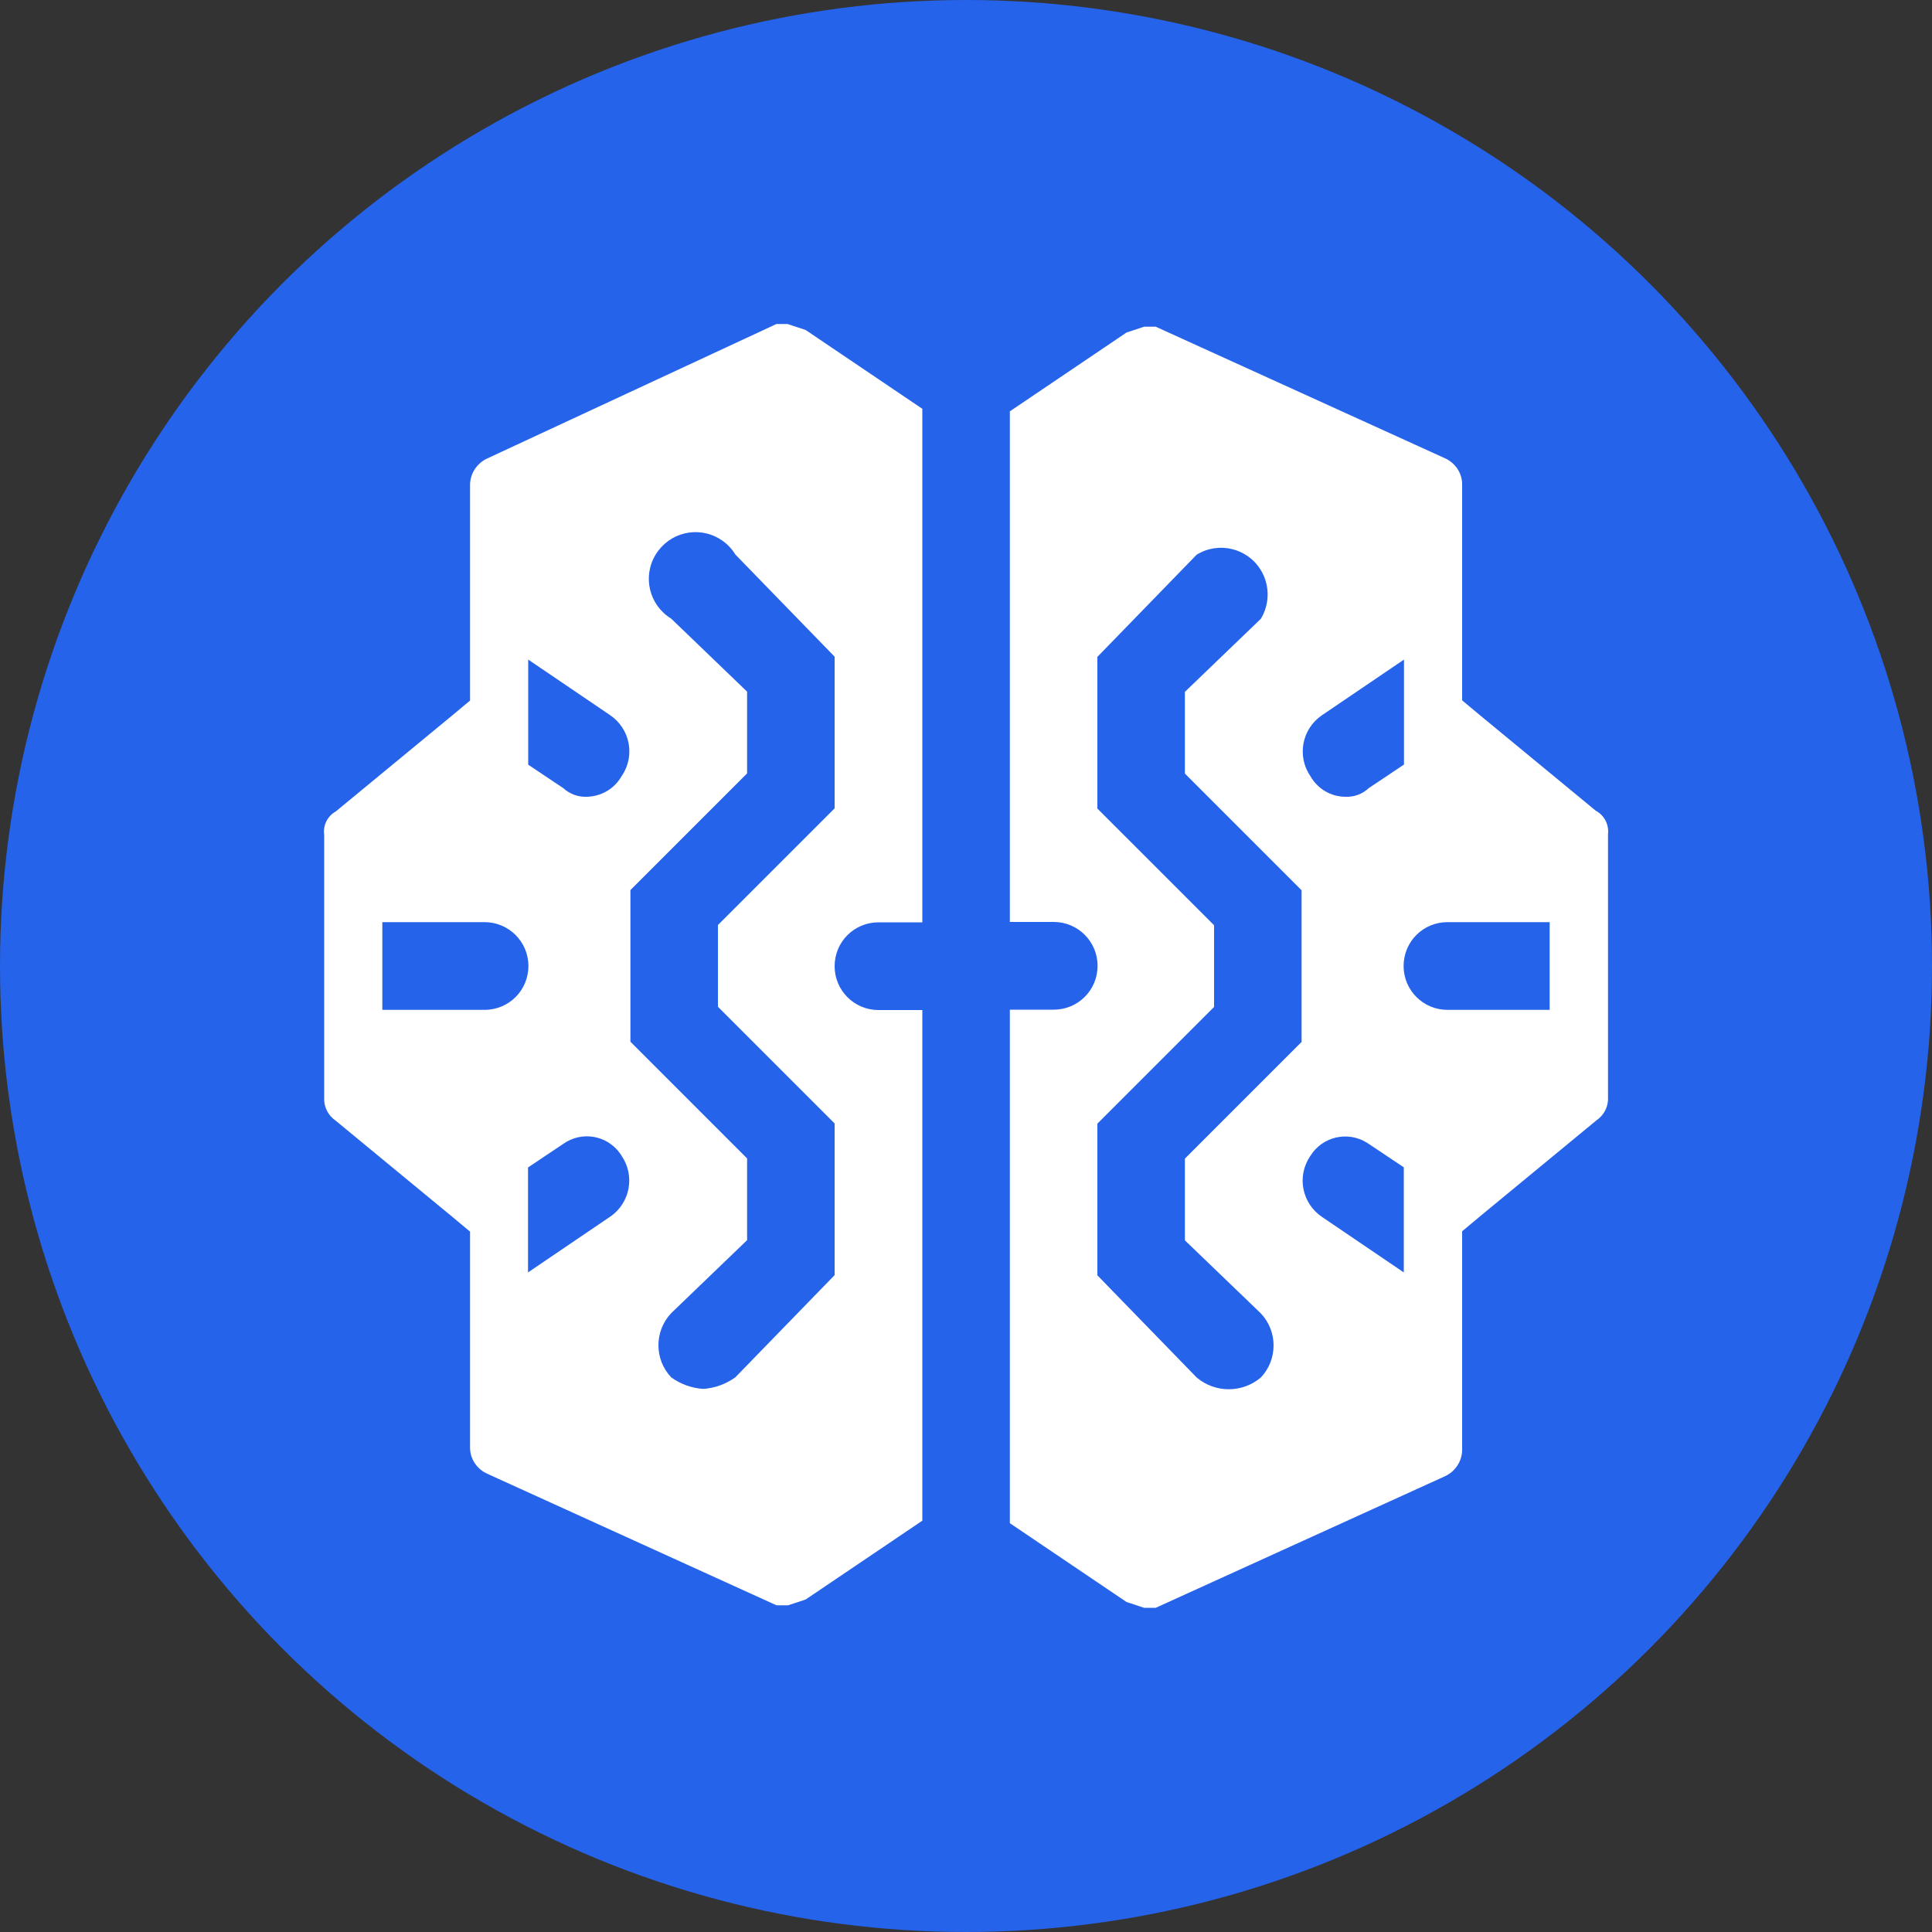
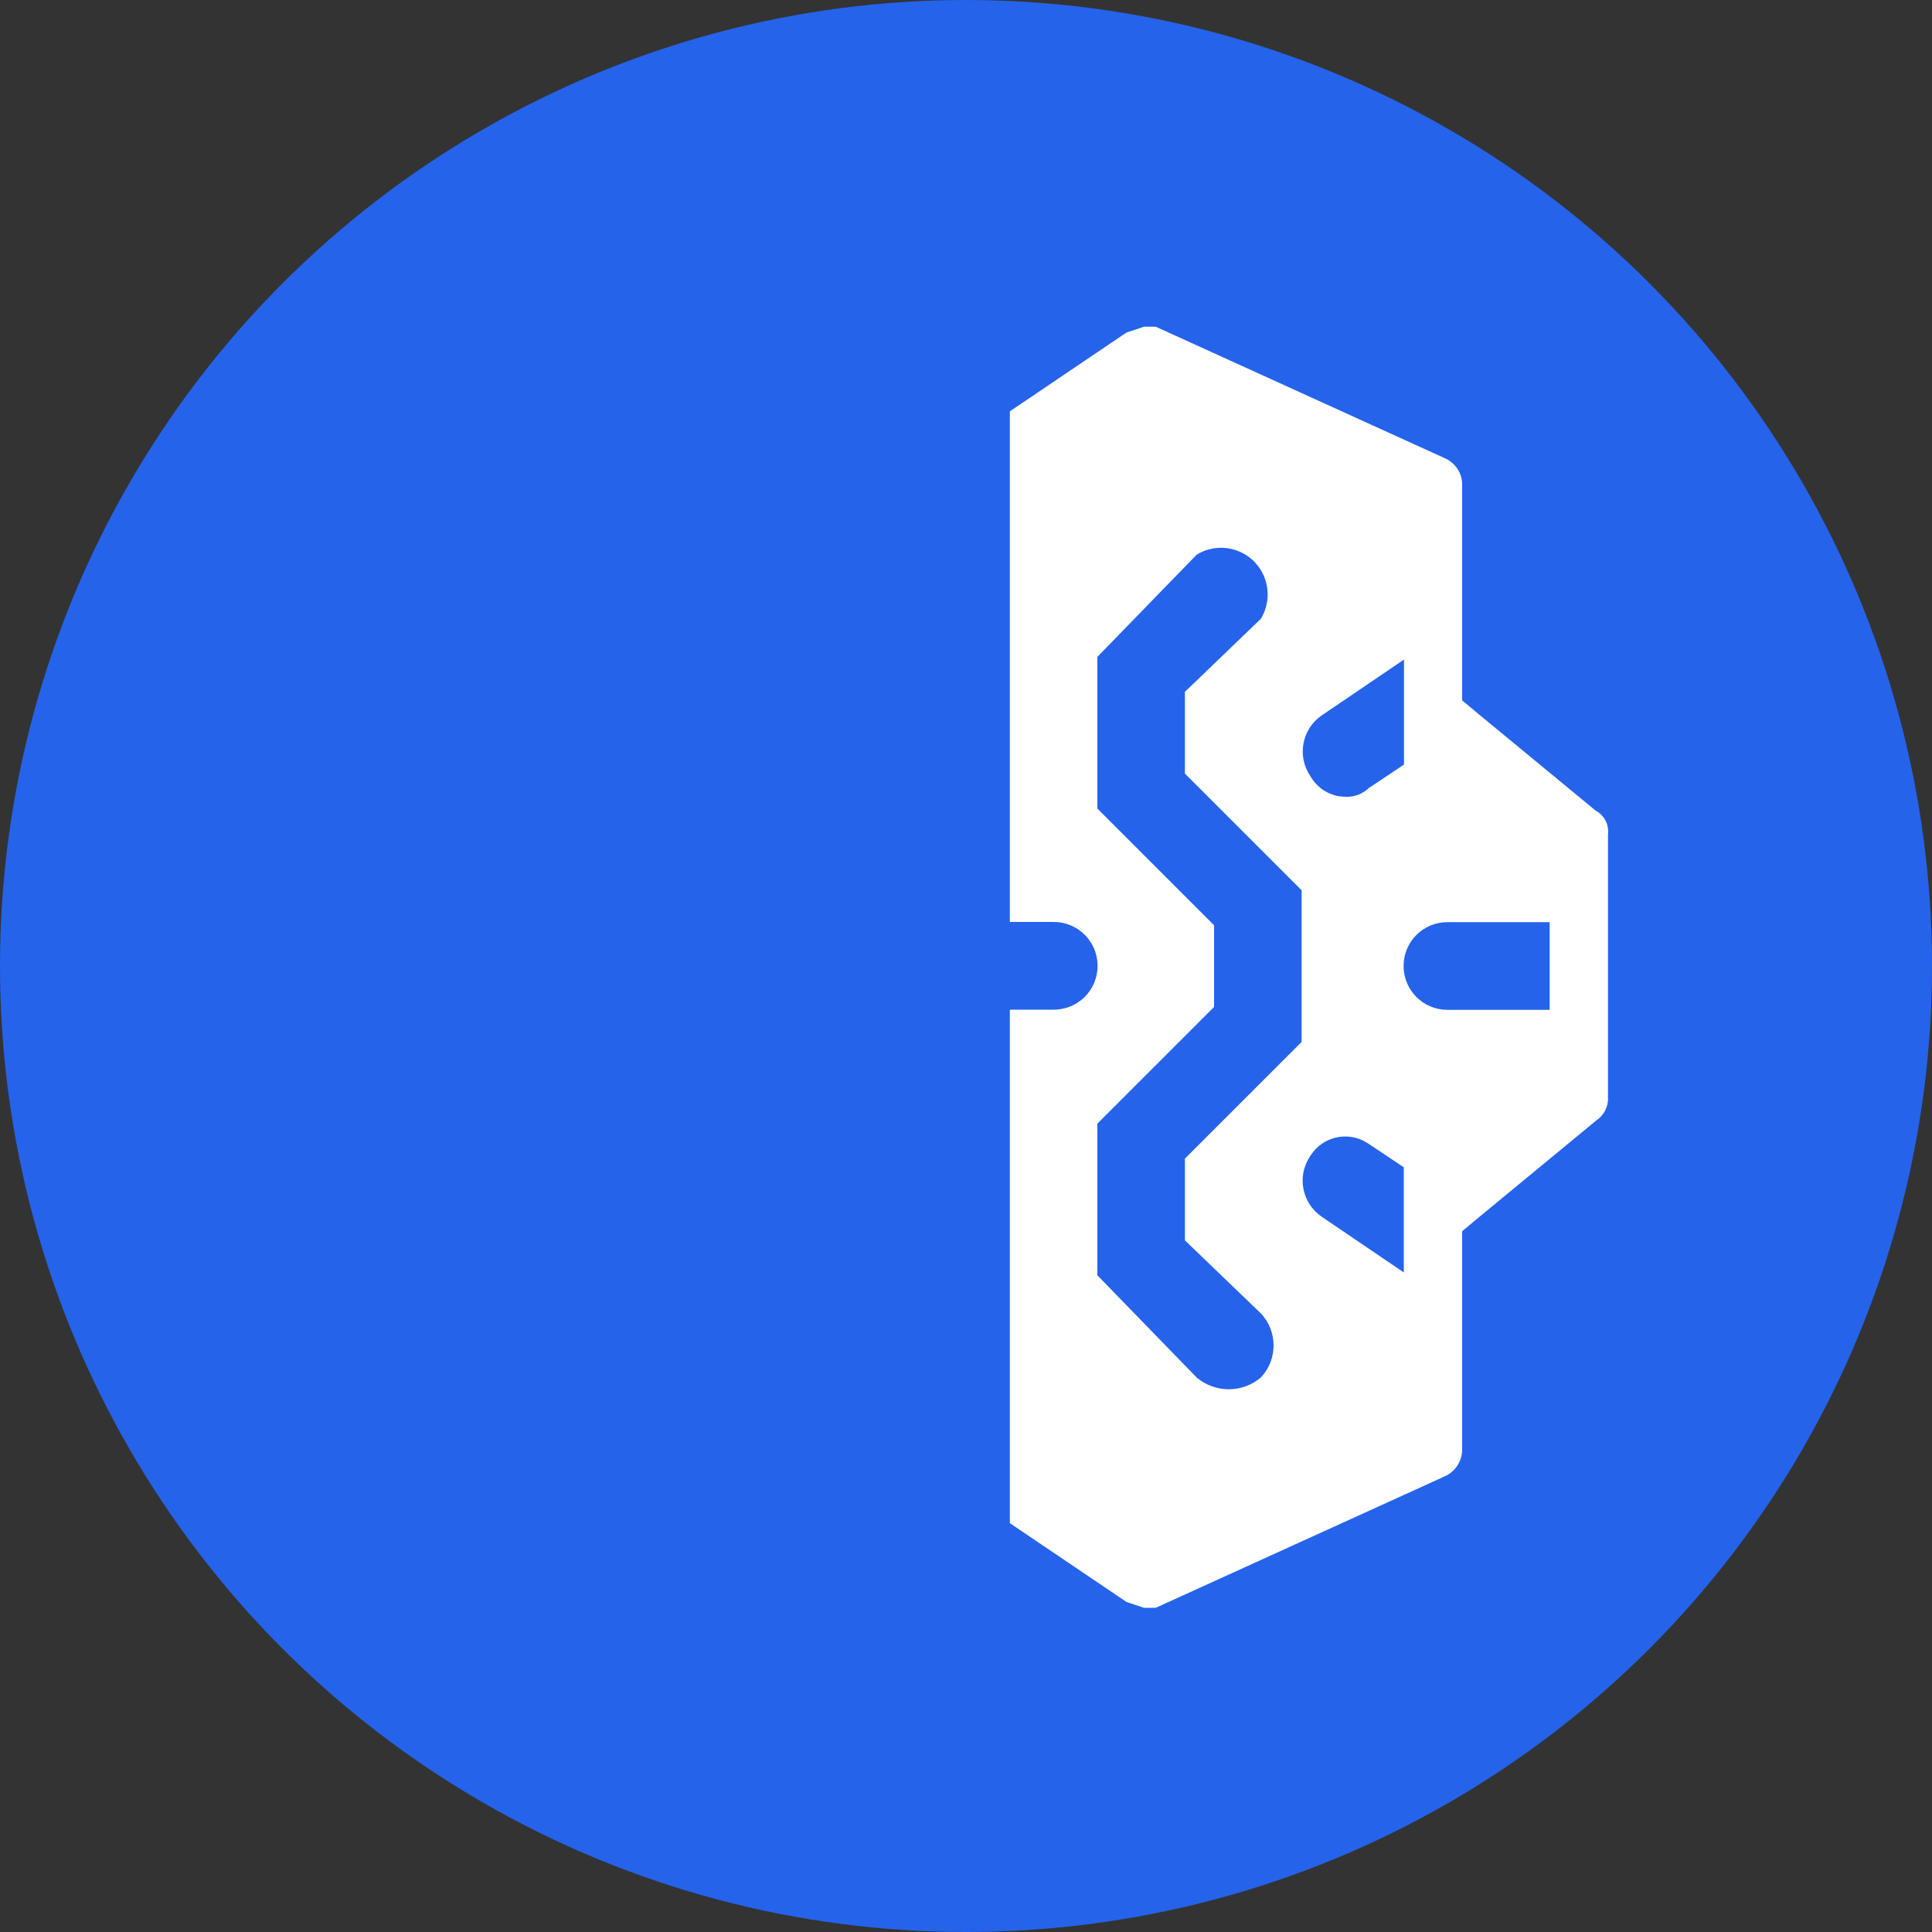
<svg xmlns="http://www.w3.org/2000/svg" id="Layer_1" data-name="Layer 1" viewBox="0 0 100 100">
  <rect x="0" y="0" width="100" height="100" fill="#333333" stroke="none" />
  <defs>
    <style>
      .cls-1 {
        fill: #2563eb;
      }

      .cls-1, .cls-2 {
        stroke-width: 0px;
      }

      .cls-2 {
        fill: #fff;
      }
    </style>
  </defs>
  <circle class="cls-1" cx="50" cy="50" r="50" />
  <g id="Q3_icons" data-name="Q3 icons">
    <g>
-       <path class="cls-2" d="M40.79,16.77h-.6l-14.95,6.95c-.54.24-.9.77-.91,1.36v11.18l-.91.76-6.04,4.98c-.43.24-.67.72-.6,1.21v13.59c-.03.48.2.94.6,1.21l6.04,4.98.91.76v11.18c0,.59.36,1.12.91,1.36l14.95,6.8h.6l.91-.3,6.04-4.08v-26.43h-2.27c-1.25,0-2.27-1.01-2.27-2.27s1.01-2.27,2.27-2.27h2.27v-26.58l-6.04-4.08-.91-.3ZM27.34,34.14l4.23,2.87c1.04.7,1.32,2.1.62,3.14,0,0-.01.02-.02.03-.37.65-1.06,1.05-1.81,1.06-.45.02-.88-.15-1.21-.45l-1.81-1.21v-5.44ZM19.79,47.73h5.29c1.25,0,2.27,1.01,2.27,2.27s-1.01,2.27-2.27,2.27h-5.29v-4.53ZM27.34,60.42l1.81-1.21c.95-.68,2.27-.46,2.95.5.03.04.05.07.07.11.71,1.03.45,2.44-.58,3.15,0,0-.02.01-.03.02l-4.23,2.87v-5.44ZM43.2,41.84l-6.04,6.04v4.23l6.04,6.04v7.85l-5.14,5.29c-.49.35-1.06.56-1.66.6-.6-.04-1.18-.25-1.66-.6-.88-.93-.88-2.39,0-3.32l3.93-3.78v-4.23l-6.04-6.04v-7.85l6.04-6.04v-4.23l-3.93-3.78c-1.14-.7-1.5-2.18-.8-3.32.7-1.14,2.18-1.5,3.32-.8.33.2.6.47.8.8l5.14,5.29v7.85Z" />
      <path class="cls-2" d="M82.63,41.99l-6.04-4.98-.91-.76v-11.18c0-.59-.36-1.12-.91-1.36l-14.95-6.8h-.6l-.91.3-6.04,4.08v26.43h2.27c1.25,0,2.27,1.01,2.27,2.27s-1.01,2.27-2.27,2.27h-2.27v26.58l6.04,4.08.91.3h.6l14.95-6.8c.54-.24.9-.77.91-1.36v-11.33l.91-.76,6.04-4.98c.4-.27.63-.73.6-1.21v-13.59c.06-.49-.18-.97-.6-1.21ZM72.66,39.58l-1.81,1.21c-.33.31-.76.47-1.21.45-.75,0-1.44-.41-1.81-1.06-.71-1.03-.45-2.44.58-3.15,0,0,.02-.01.03-.02l4.23-2.87v5.44ZM56.8,58.16l6.04-6.04v-4.23l-6.04-6.04v-7.85l5.14-5.29c1.14-.7,2.63-.34,3.32.8.47.77.47,1.75,0,2.52l-3.93,3.78v4.23l6.04,6.04v7.85l-6.04,6.04v4.23l3.93,3.78c.88.93.88,2.39,0,3.32-.96.81-2.36.81-3.32,0l-5.14-5.29v-7.85ZM72.66,65.86l-4.23-2.87c-1.04-.7-1.32-2.1-.62-3.14,0,0,.01-.02.02-.03.62-.99,1.92-1.29,2.91-.68.04.02.07.05.11.07l1.81,1.21v5.44ZM80.21,52.27h-5.29c-1.25,0-2.27-1.01-2.27-2.27s1.01-2.27,2.27-2.27h5.29v4.53Z" />
    </g>
  </g>
</svg>